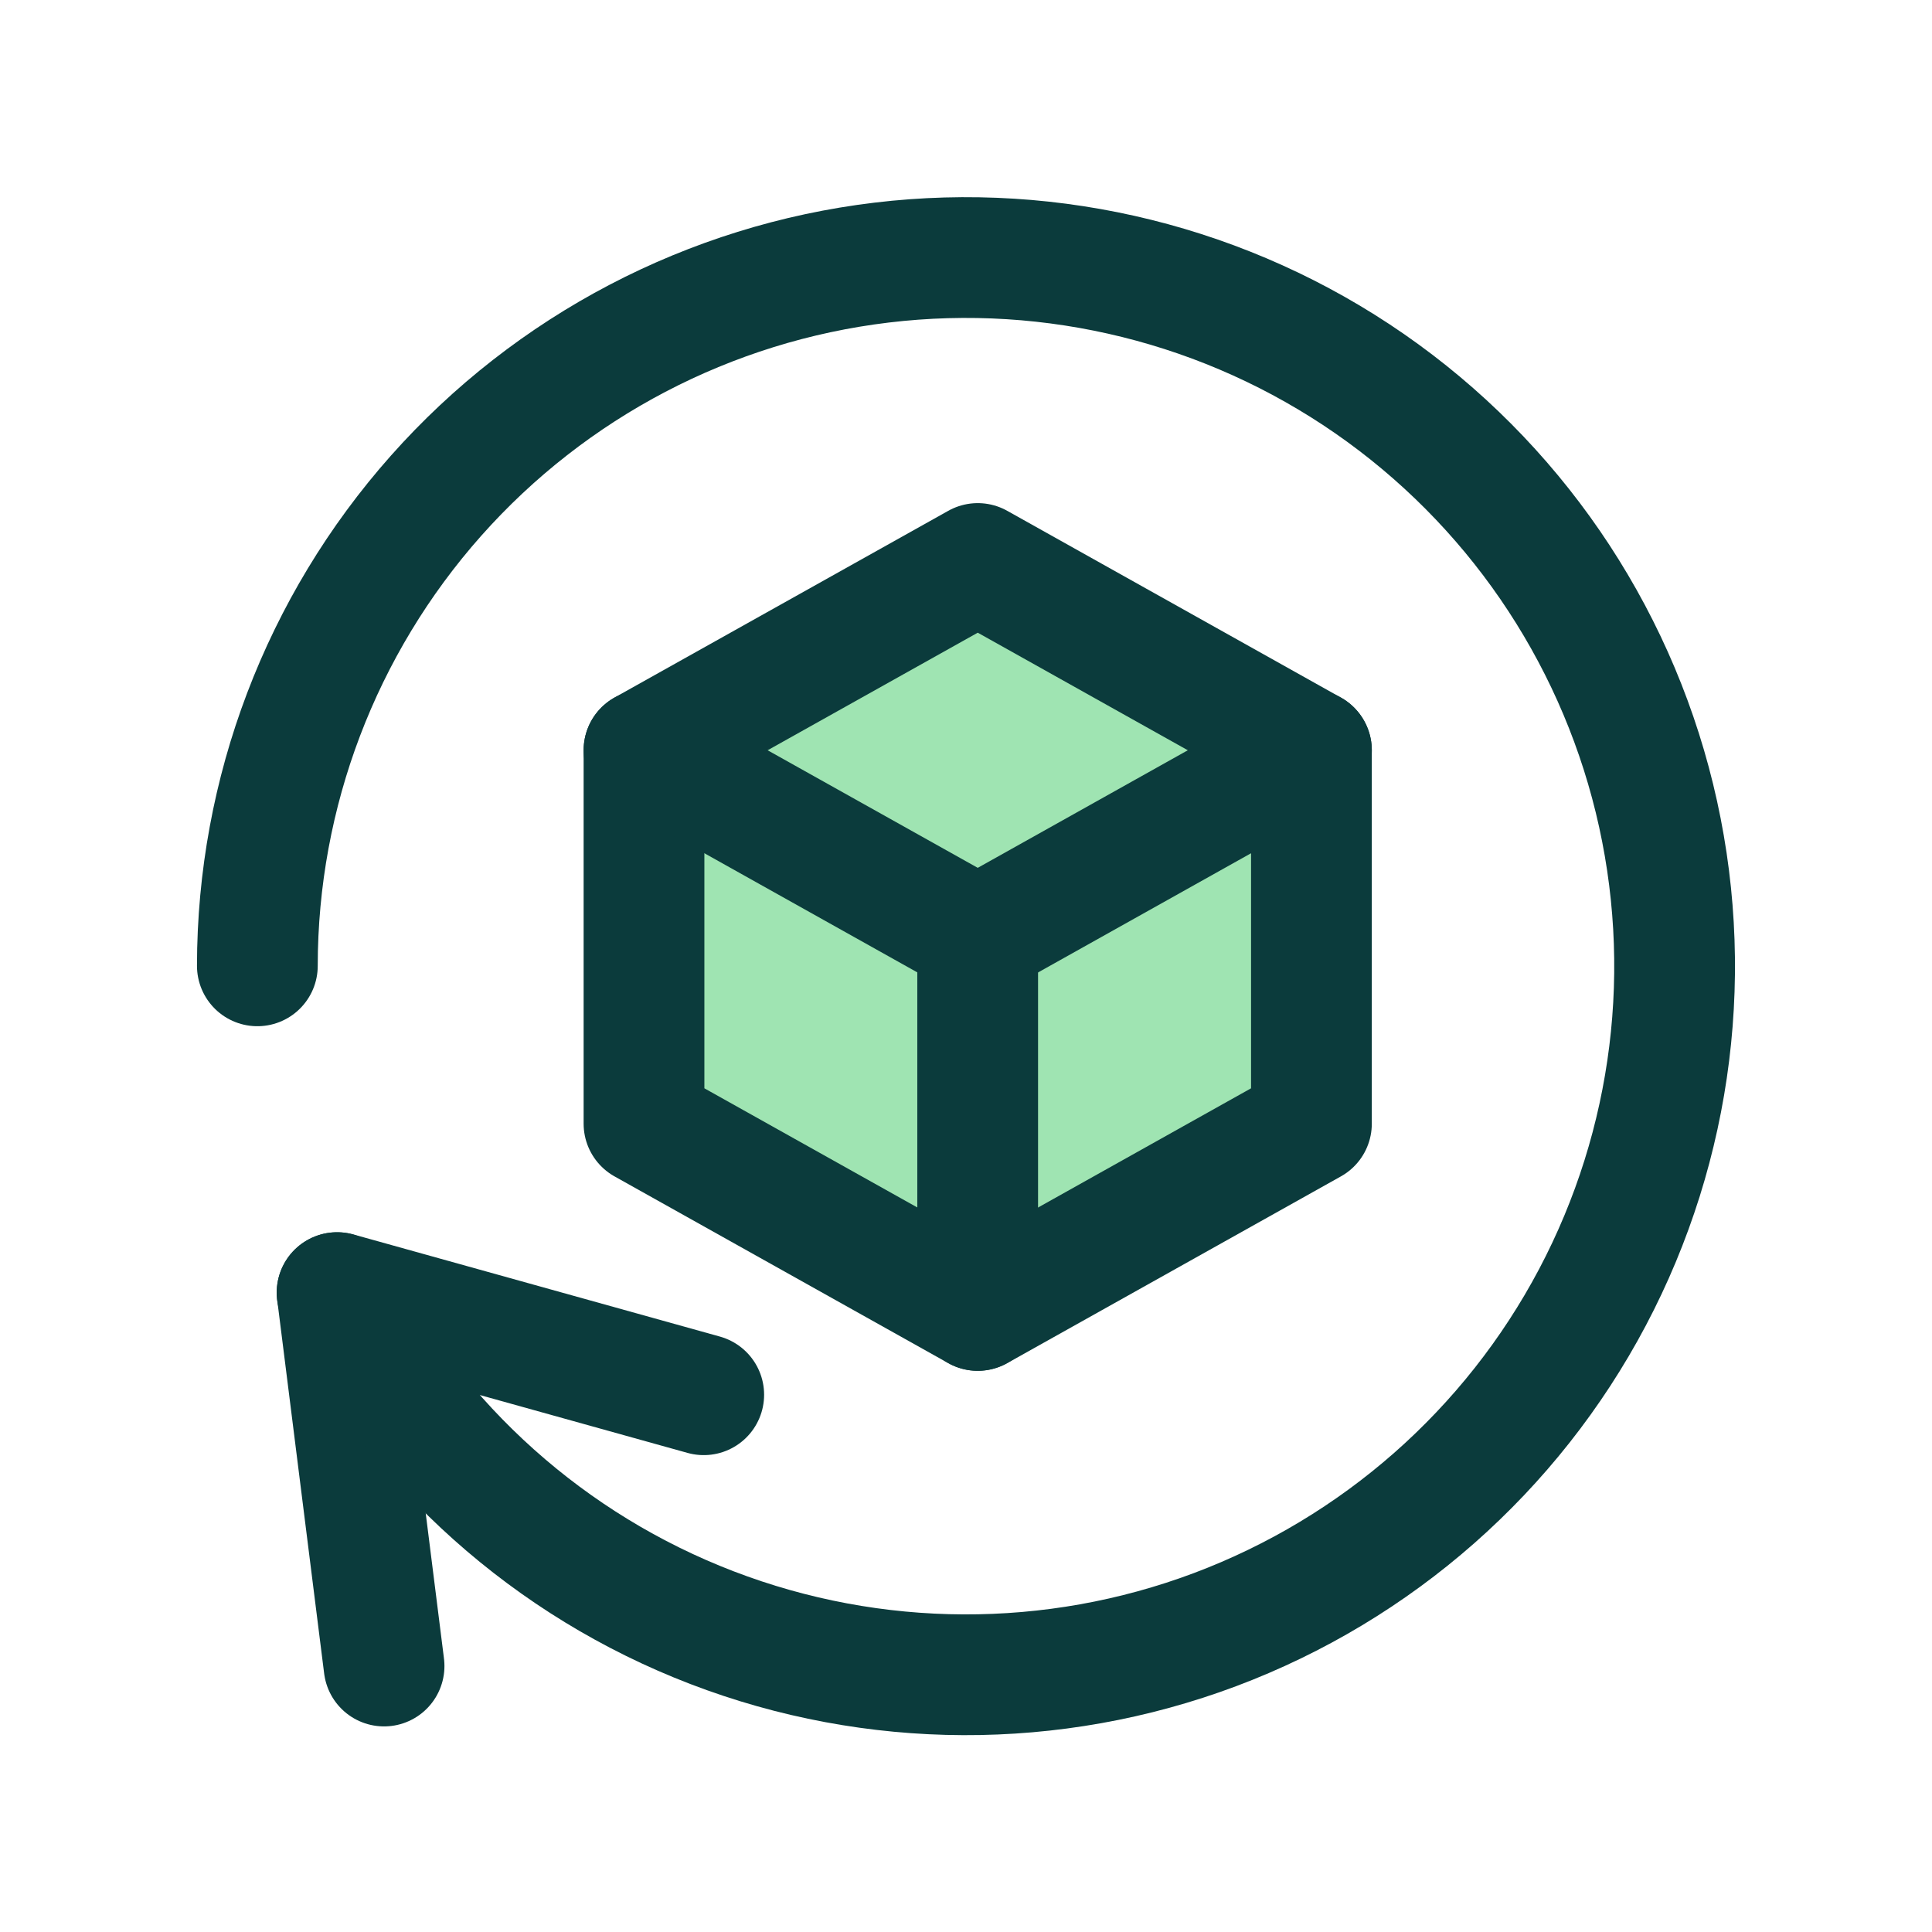
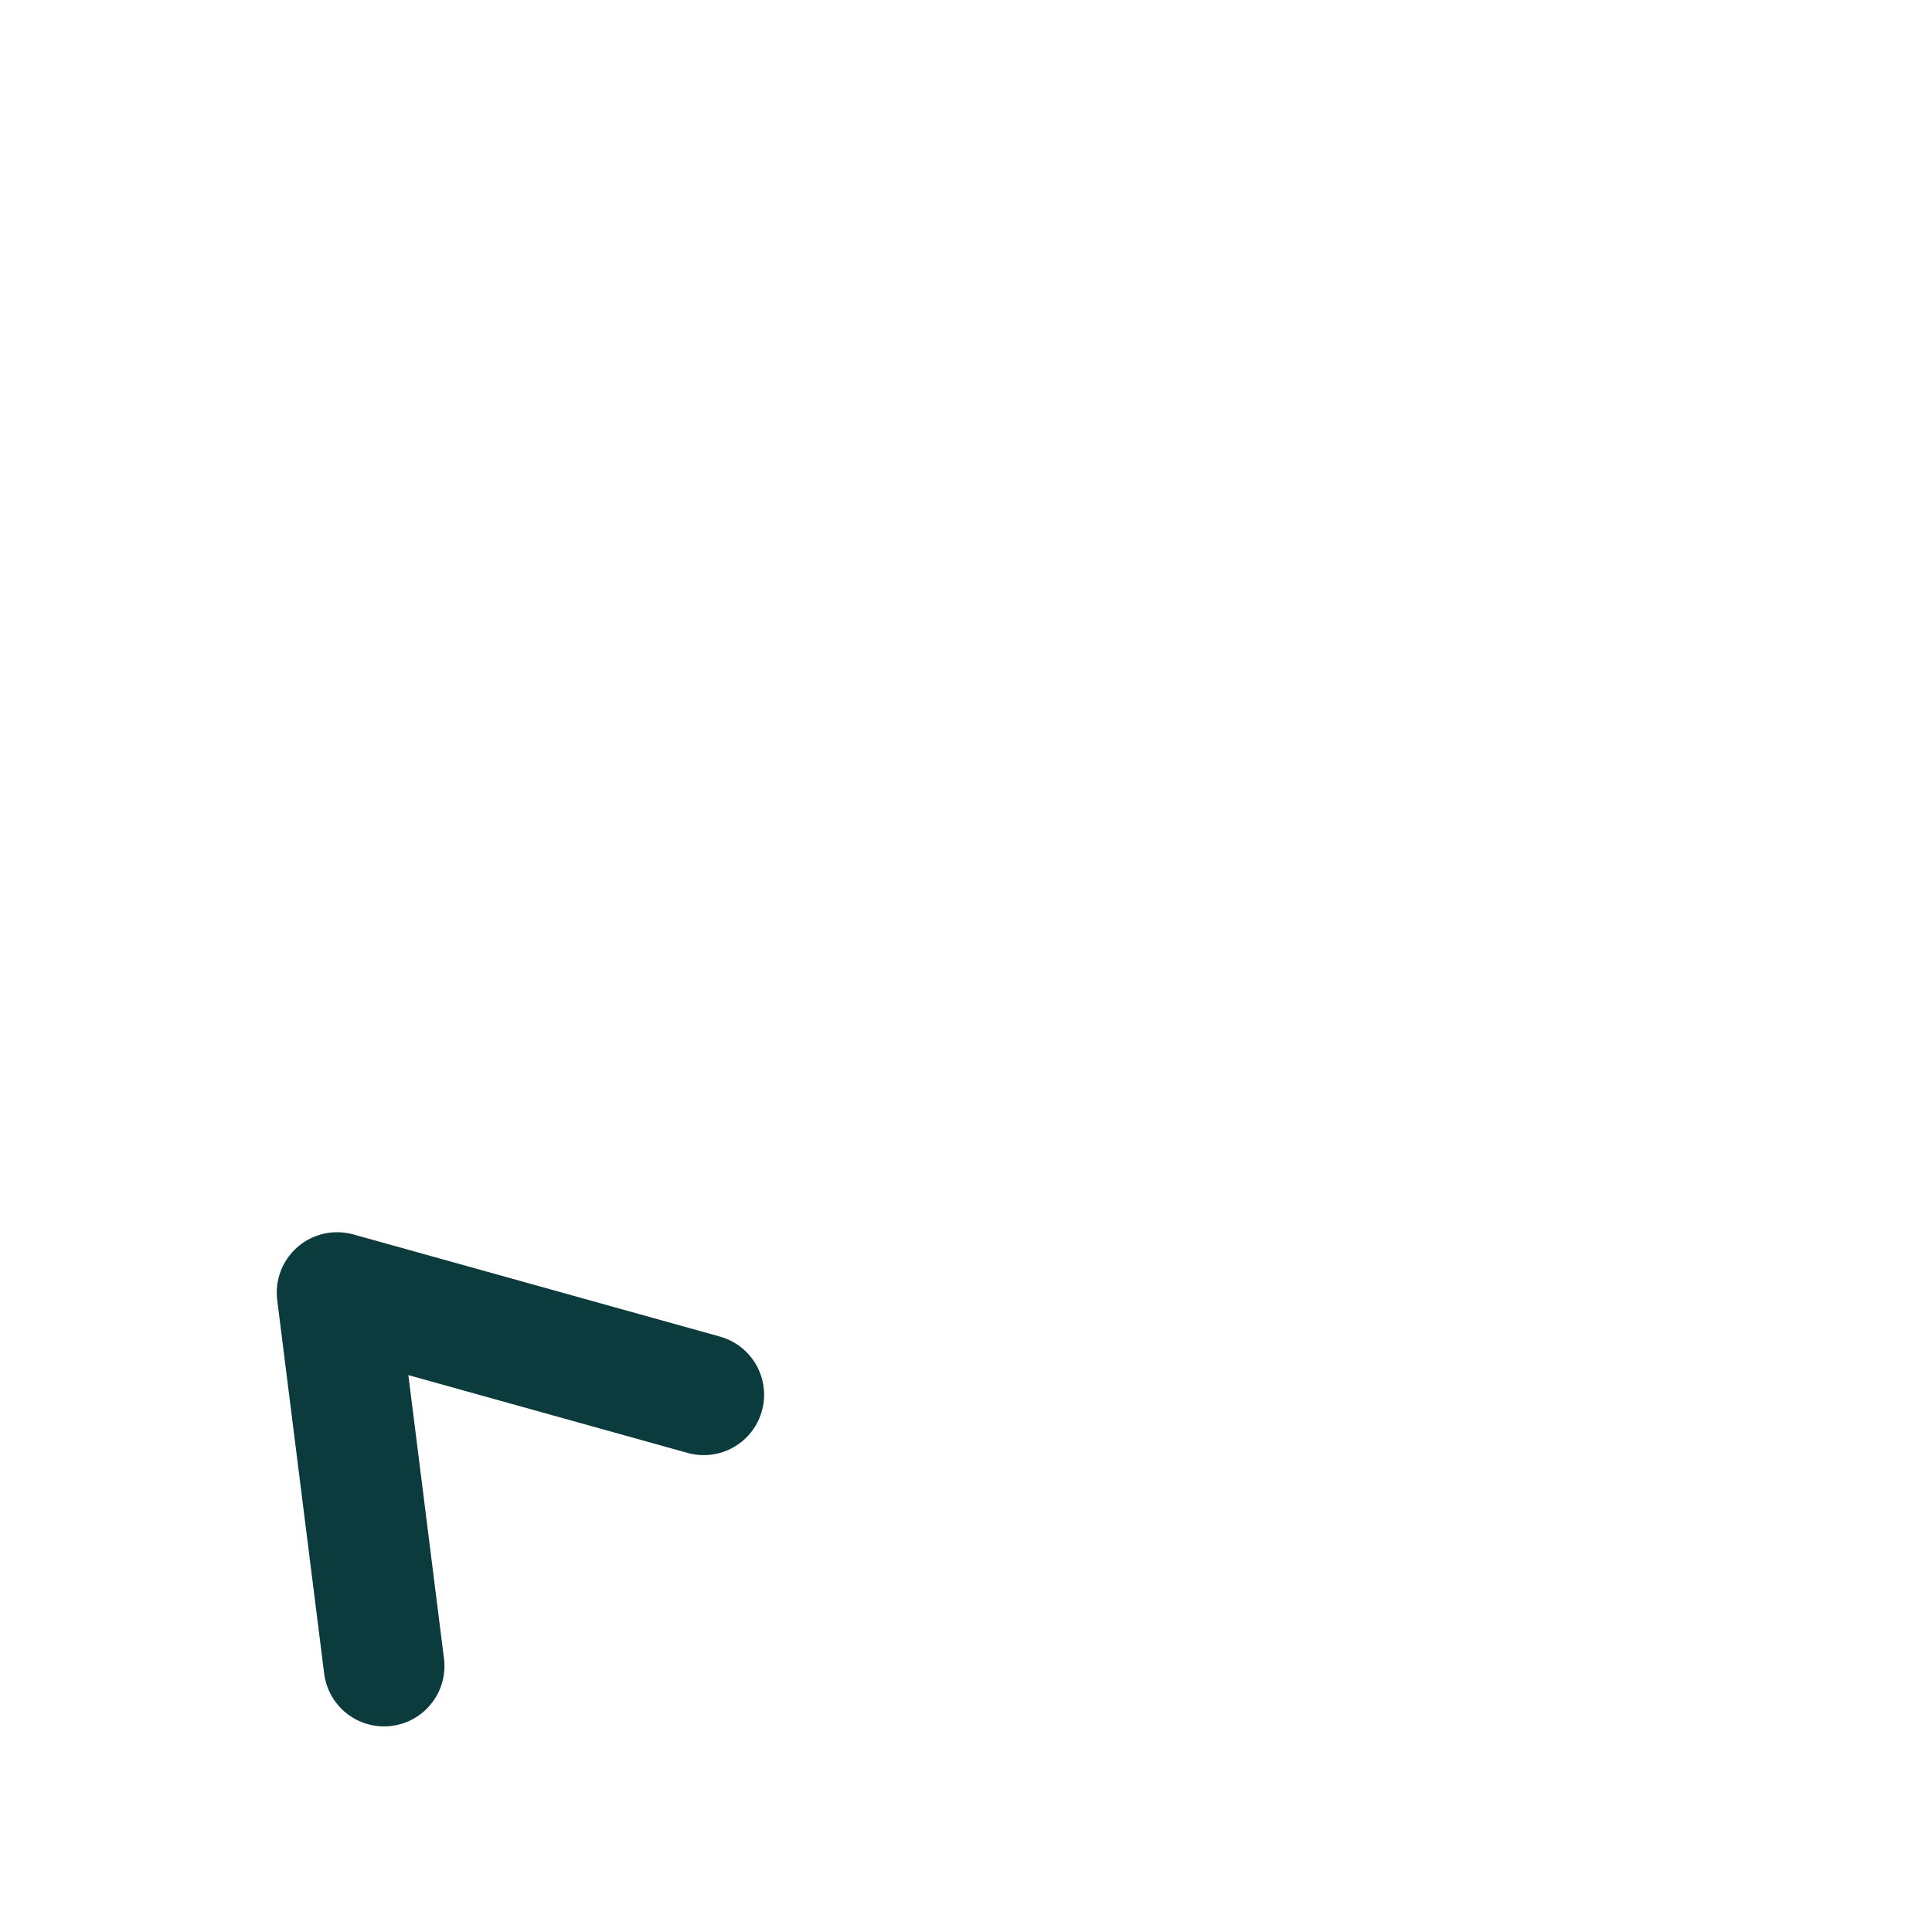
<svg xmlns="http://www.w3.org/2000/svg" width="24" height="24" viewBox="0 0 24 24" fill="none">
  <path d="M4.771 20.696L4.188 16.057L8.742 17.326" stroke="#0B3B3C" stroke-width="1.5" stroke-miterlimit="10" stroke-linecap="round" stroke-linejoin="round" />
-   <path d="M4.187 16.058C5.179 17.968 6.836 19.449 8.846 20.22C10.855 20.991 13.077 21 15.093 20.244C17.108 19.487 18.776 18.019 19.782 16.116C20.788 14.213 21.062 12.008 20.552 9.917C20.042 7.825 18.784 5.994 17.015 4.767C15.246 3.541 13.089 3.006 10.952 3.262C8.815 3.518 6.846 4.549 5.417 6.158C3.988 7.768 3.198 9.845 3.197 11.998" stroke="#0B3B3C" stroke-width="1.5" stroke-miterlimit="10" stroke-linecap="round" stroke-linejoin="round" />
-   <path d="M16.291 13.959V9.32L12.146 7L8 9.32V13.959L12.146 16.279L16.291 13.959Z" fill="#9FE4B2" stroke="#0B3B3C" stroke-width="1.5" stroke-linecap="round" stroke-linejoin="round" />
-   <path d="M8 9.32L12.146 11.64L16.291 9.32" stroke="#0B3B3C" stroke-width="1.5" stroke-linecap="round" stroke-linejoin="round" />
-   <path d="M12.145 11.639V16.278" stroke="#0B3B3C" stroke-width="1.5" stroke-linecap="round" stroke-linejoin="round" />
</svg>